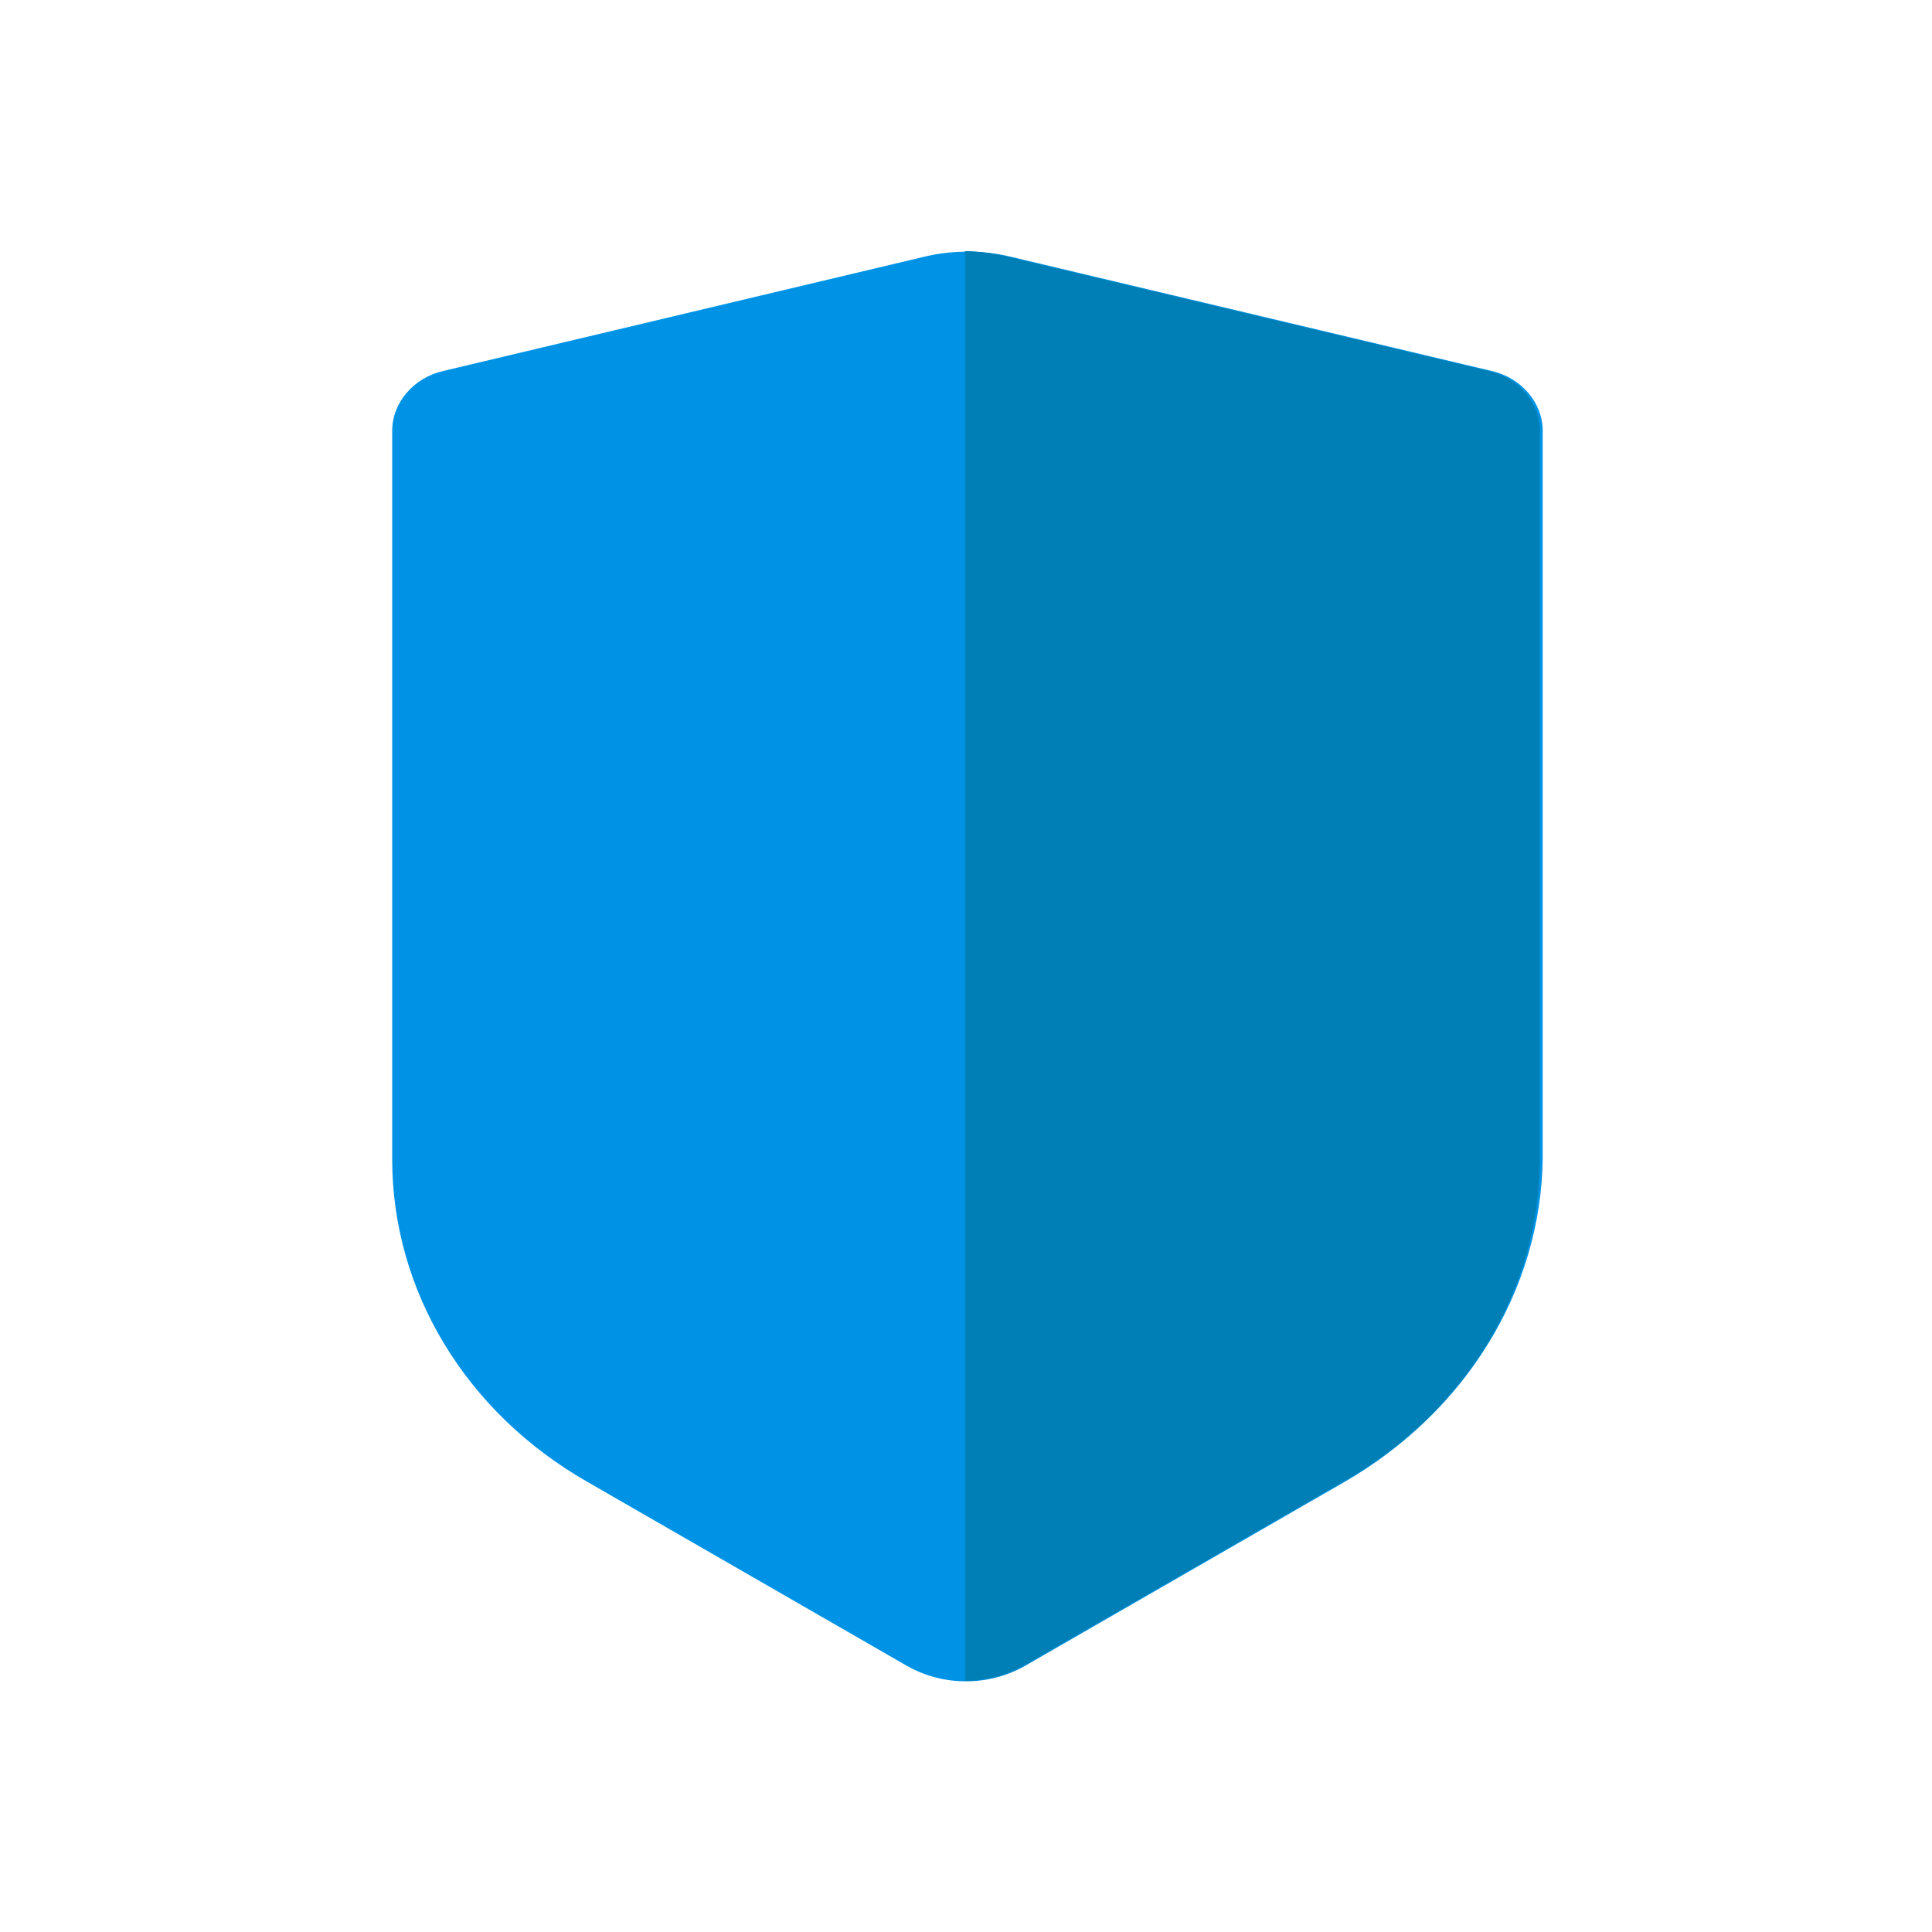
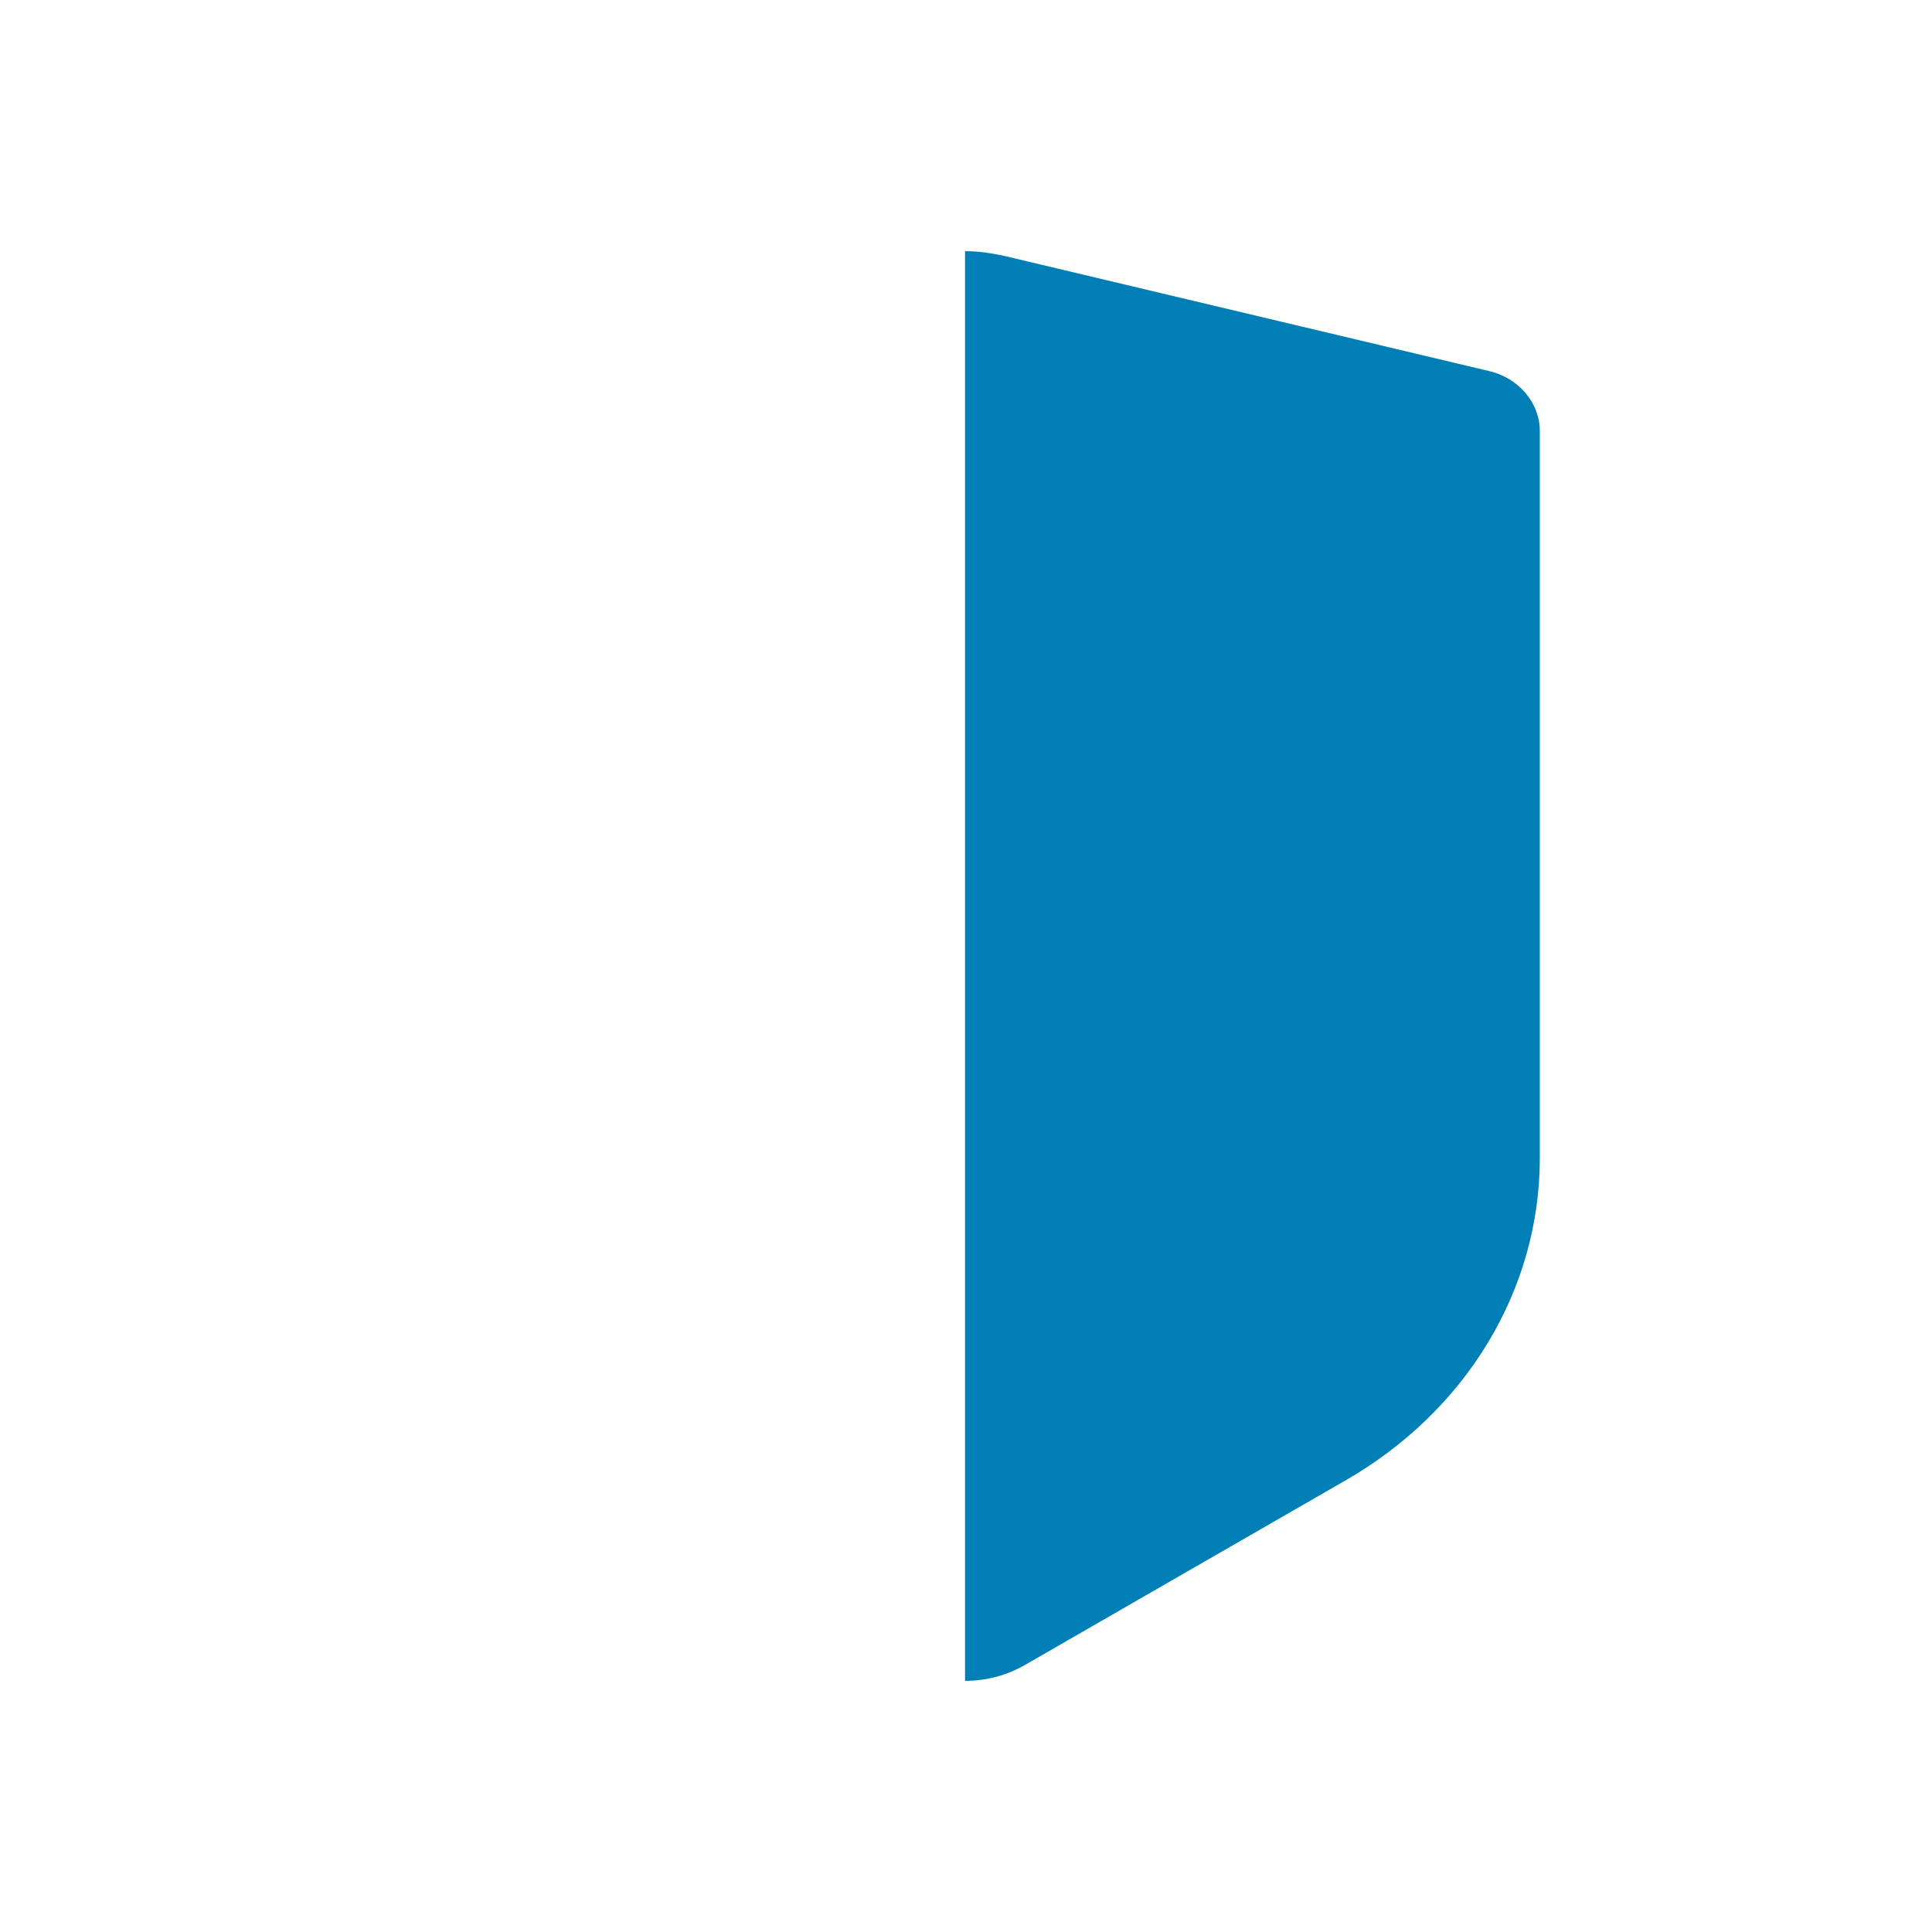
<svg xmlns="http://www.w3.org/2000/svg" version="1.1" id="Camada_1" x="0px" y="0px" viewBox="0 0 200 200" style="enable-background:new 0 0 200 200;" xml:space="preserve">
  <style type="text/css">
	.st0{fill:#0093E5;}
	.st1{fill:#007FB7;}
</style>
-   <path class="st0" d="M139.2,153.4l-33,19c-3.8,2.2-8.6,2.2-12.4,0l-33-19c-12.6-7.2-20.2-19.8-20.2-33.4V44.6c0-2.9,2.2-5.5,5.3-6.2  l50.1-11.9c2.7-0.6,5.6-0.6,8.3,0l50.1,11.9c3.1,0.7,5.3,3.3,5.3,6.2V120C159.5,133.5,151.8,146.1,139.2,153.4z" />
  <path class="st1" d="M106.2,172.3l33-19c12.6-7.2,20.2-19.8,20.2-33.4V44.6c0-2.9-2.2-5.5-5.3-6.2l-50.1-11.9  c-1.4-0.3-2.7-0.5-4.1-0.5V174C102.2,174,104.3,173.4,106.2,172.3z" />
</svg>